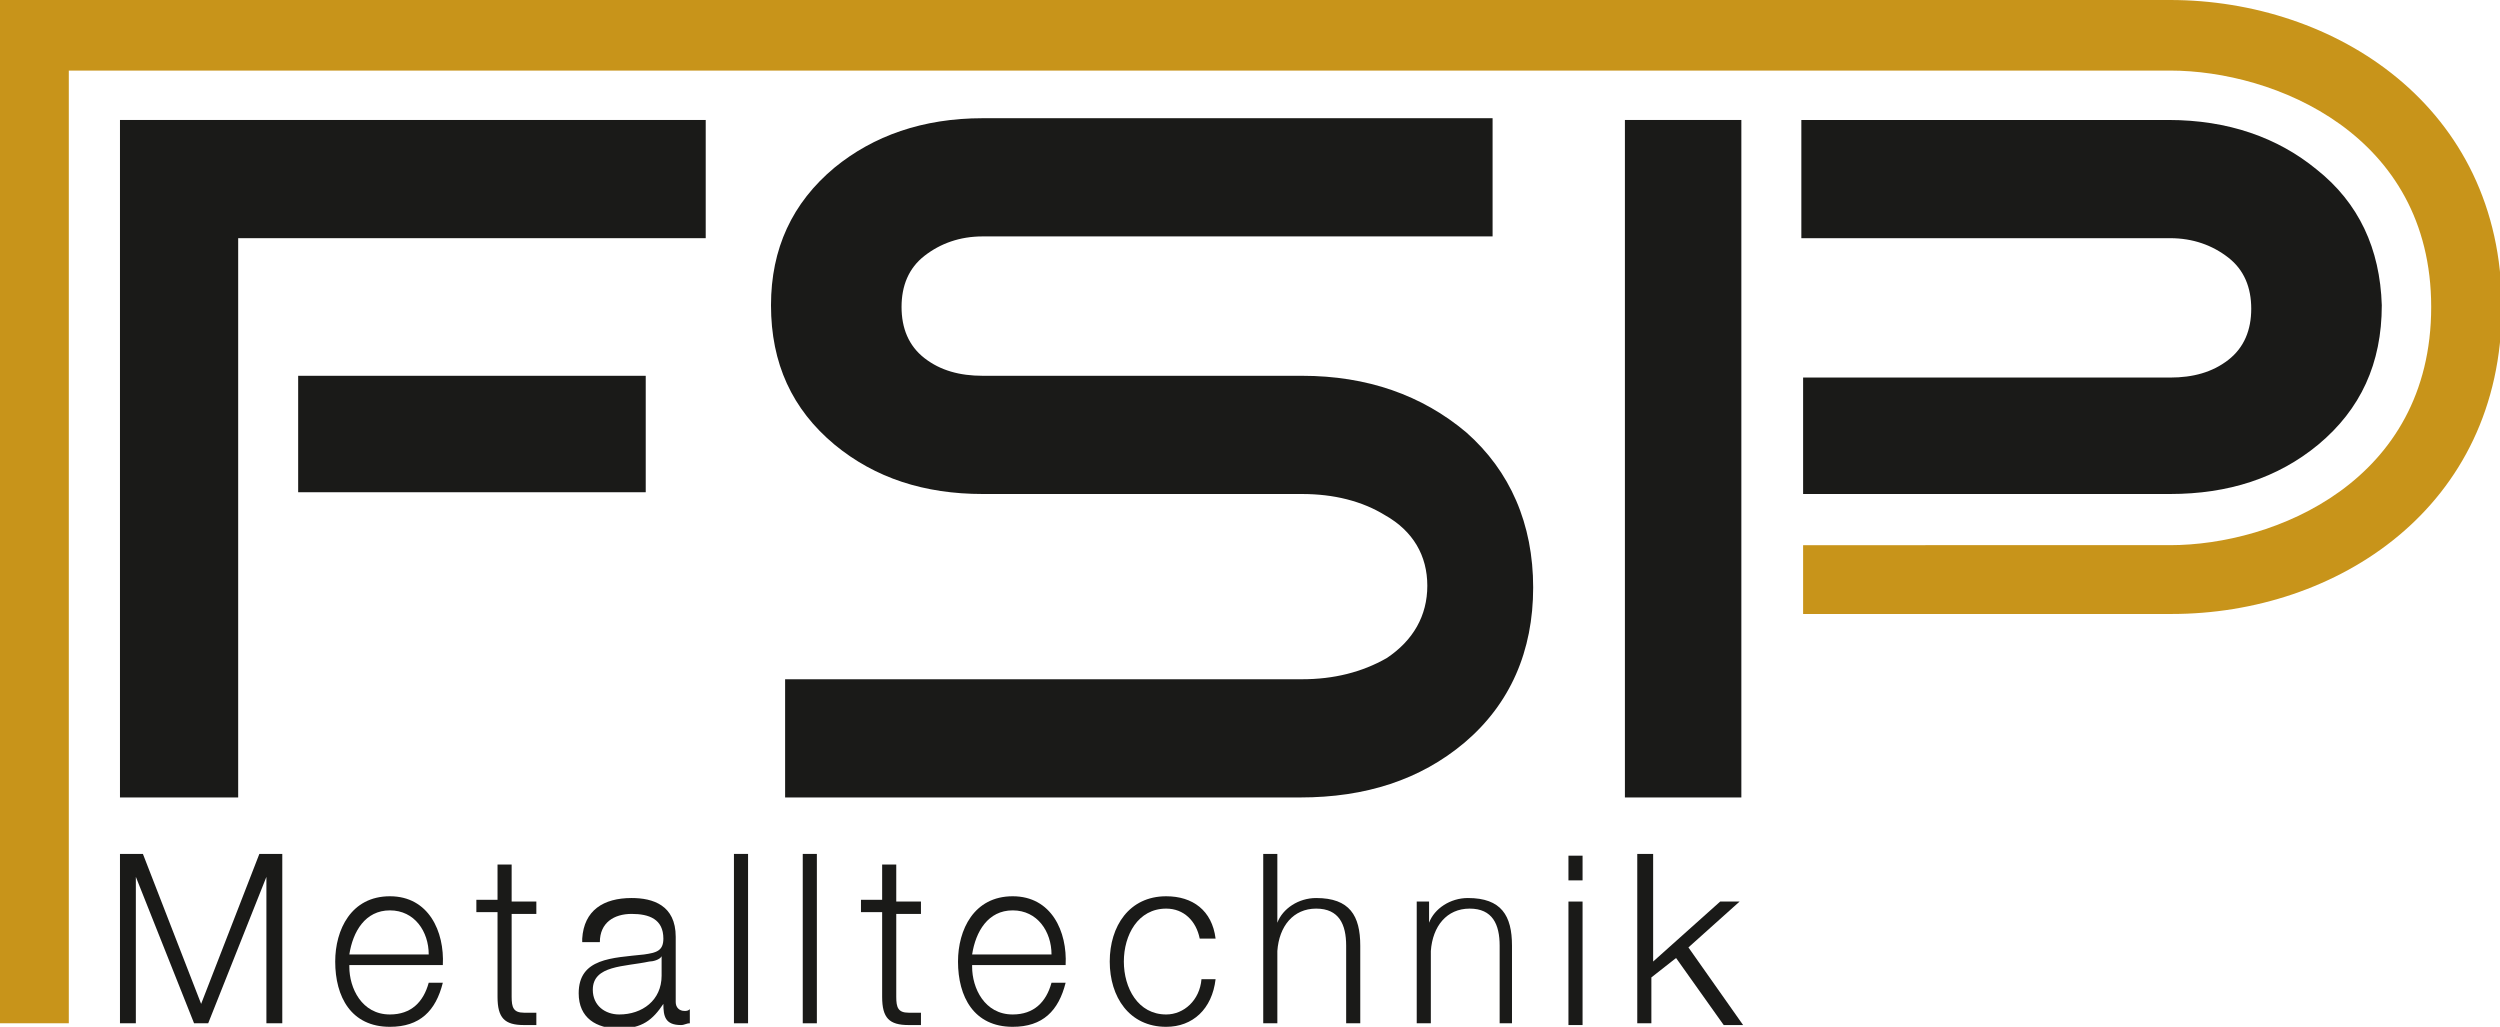
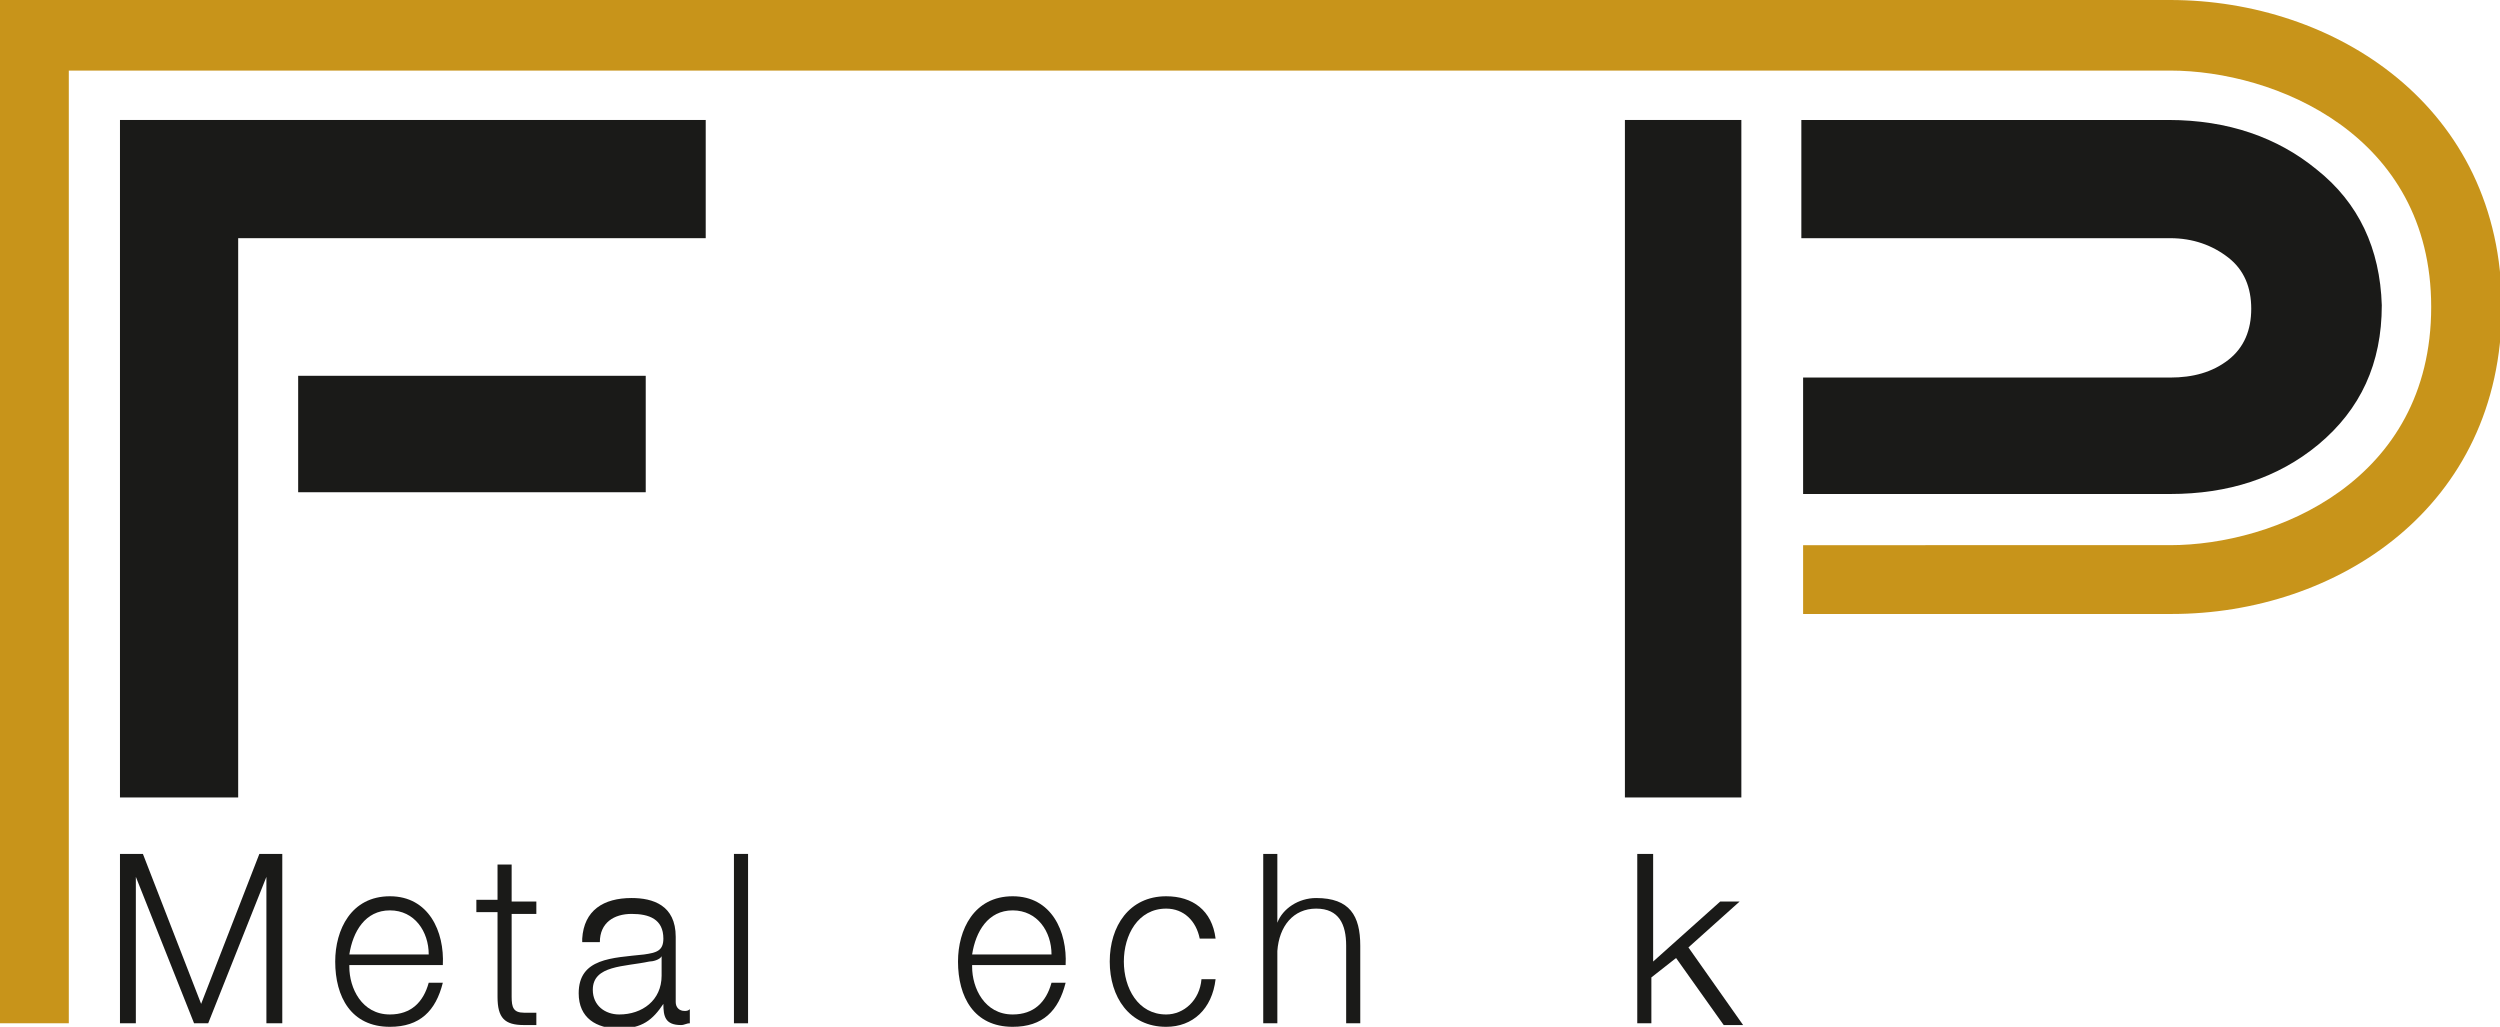
<svg xmlns="http://www.w3.org/2000/svg" version="1.1" x="0px" y="0px" width="141.7px" height="58.2px" viewBox="0 0 141.7 58.2" style="enable-background:new 0 0 141.7 58.2;" xml:space="preserve">
  <style type="text/css">
	.st0{fill:#1A1A18;}
	.st1{fill:#C8941A;}
</style>
  <g id="Ebene_1">
</g>
  <g id="_x3C_Ebene_x3E_">
    <g>
      <g>
        <path class="st0" d="M40,13.5H13.5v31.7H6.8V6.8H40V13.5z M36.6,27.9H16.9v-6.6h19.7V27.9z" />
-         <path class="st0" d="M86.9,33.3c0,3.6-1.3,6.6-3.9,8.8c-2.5,2.1-5.6,3.1-9.3,3.1H44.5v-6.7h29.3c1.8,0,3.4-0.4,4.8-1.2     c1.5-1,2.3-2.4,2.3-4.1c0-1.7-0.8-3.1-2.4-4c-1.3-0.8-2.9-1.2-4.7-1.2H55.7c-3.3,0-6.1-0.9-8.4-2.8c-2.4-2-3.6-4.6-3.6-7.9     c0-3.2,1.2-5.8,3.6-7.8c2.2-1.8,5-2.8,8.4-2.8h28.9v6.7H55.7c-1.3,0-2.4,0.4-3.3,1.1c-0.9,0.7-1.3,1.7-1.3,2.9     c0,1.2,0.4,2.2,1.3,2.9c0.9,0.7,2,1,3.3,1h18.1c3.7,0,6.8,1.1,9.3,3.2C85.6,26.7,86.9,29.7,86.9,33.3z" />
      </g>
      <polygon class="st0" points="98.7,6.8 92.1,6.8 92.1,45.2 98.7,45.2 98.7,13.5 98.7,13.5   " />
      <path class="st0" d="M131.3,9.6c-2.2-1.8-5-2.8-8.4-2.8h-20.8v6.7H123c1.3,0,2.4,0.4,3.3,1.1c0.9,0.7,1.3,1.7,1.3,2.9    c0,1.2-0.4,2.2-1.3,2.9c-0.9,0.7-2,1-3.3,1h-20.8V28H123c3.3,0,6.1-0.9,8.4-2.8c2.4-2,3.6-4.6,3.6-7.9    C134.9,14.1,133.7,11.5,131.3,9.6z" />
      <path class="st1" d="M3.9,58H0V0h123c9.3,0,18.8,6,18.8,17.4c0,11.4-9.4,17.4-18.7,17.4h-20.9v-3.9H123c5.9,0,14.8-3.6,14.8-13.5    c0-9.8-8.9-13.4-14.8-13.4H3.9V58z" />
      <g>
        <path class="st0" d="M6.8,48.4h1.3l3.3,8.5l3.3-8.5H16V58h-0.9v-8.3h0L11.8,58H11l-3.3-8.3h0V58H6.8V48.4z" />
        <path class="st0" d="M19.8,54.8c0,1.2,0.7,2.7,2.3,2.7c1.2,0,1.9-0.7,2.2-1.8h0.8c-0.4,1.6-1.3,2.5-3,2.5c-2.2,0-3.1-1.7-3.1-3.7     c0-1.8,0.9-3.7,3.1-3.7c2.2,0,3.1,2,3,3.9H19.8z M24.3,54.1c0-1.3-0.8-2.5-2.2-2.5c-1.4,0-2.1,1.2-2.3,2.5H24.3z" />
        <path class="st0" d="M29,51.1h1.4v0.7H29v4.7c0,0.6,0.1,0.9,0.7,0.9c0.2,0,0.5,0,0.7,0v0.7c-0.3,0-0.5,0-0.7,0     c-1.1,0-1.5-0.4-1.5-1.6v-4.8H27v-0.7h1.2V49H29V51.1z" />
        <path class="st0" d="M33,53.2c0.1-1.6,1.2-2.3,2.8-2.3c1.2,0,2.5,0.4,2.5,2.2v3.7c0,0.3,0.2,0.5,0.5,0.5c0.1,0,0.2,0,0.3-0.1V58     c-0.2,0-0.3,0.1-0.5,0.1c-0.9,0-1-0.5-1-1.2h0c-0.6,0.9-1.2,1.4-2.5,1.4c-1.3,0-2.3-0.6-2.3-2c0-2,1.9-2,3.7-2.2     c0.7-0.1,1.1-0.2,1.1-0.9c0-1.1-0.8-1.4-1.8-1.4c-1,0-1.8,0.5-1.8,1.6H33z M37.5,54.2L37.5,54.2c-0.1,0.2-0.5,0.3-0.7,0.3     c-1.4,0.3-3.2,0.2-3.2,1.6c0,0.9,0.7,1.4,1.5,1.4c1.3,0,2.4-0.8,2.4-2.2V54.2z" />
        <path class="st0" d="M41.6,48.4h0.8V58h-0.8V48.4z" />
-         <path class="st0" d="M45.5,48.4h0.8V58h-0.8V48.4z" />
-         <path class="st0" d="M50.8,51.1h1.4v0.7h-1.4v4.7c0,0.6,0.1,0.9,0.7,0.9c0.2,0,0.5,0,0.7,0v0.7c-0.3,0-0.5,0-0.7,0     c-1.1,0-1.5-0.4-1.5-1.6v-4.8h-1.2v-0.7H50V49h0.8V51.1z" />
        <path class="st0" d="M55.1,54.8c0,1.2,0.7,2.7,2.3,2.7c1.2,0,1.9-0.7,2.2-1.8h0.8c-0.4,1.6-1.3,2.5-3,2.5c-2.2,0-3.1-1.7-3.1-3.7     c0-1.8,0.9-3.7,3.1-3.7c2.2,0,3.1,2,3,3.9H55.1z M59.6,54.1c0-1.3-0.8-2.5-2.2-2.5c-1.4,0-2.1,1.2-2.3,2.5H59.6z" />
        <path class="st0" d="M68,53.2c-0.2-1-0.9-1.7-1.9-1.7c-1.6,0-2.4,1.5-2.4,3s0.8,3,2.4,3c1,0,1.9-0.8,2-2h0.8     c-0.2,1.7-1.3,2.7-2.8,2.7c-2.1,0-3.2-1.7-3.2-3.7s1.1-3.7,3.2-3.7c1.5,0,2.6,0.8,2.8,2.4H68z" />
        <path class="st0" d="M71.6,48.4h0.8v3.9h0c0.3-0.8,1.2-1.4,2.2-1.4c1.9,0,2.5,1,2.5,2.7V58h-0.8v-4.4c0-1.2-0.4-2.1-1.7-2.1     c-1.3,0-2.1,1-2.2,2.4V58h-0.8V48.4z" />
-         <path class="st0" d="M80.2,51.1h0.8v1.2h0c0.3-0.8,1.2-1.4,2.2-1.4c1.9,0,2.5,1,2.5,2.7V58H85v-4.4c0-1.2-0.4-2.1-1.7-2.1     c-1.3,0-2.1,1-2.2,2.4V58h-0.8V51.1z" />
-         <path class="st0" d="M88.9,48.5h0.8v1.4h-0.8V48.5z M88.9,51.1h0.8v7h-0.8V51.1z" />
        <path class="st0" d="M92.9,48.4h0.8v6.1l3.8-3.4h1.1l-2.9,2.6l3.1,4.4h-1.1l-2.7-3.8l-1.4,1.1V58h-0.8V48.4z" />
      </g>
    </g>
  </g>
  <g id="Ebene_3">
</g>
  <g id="TEXT">
</g>
</svg>